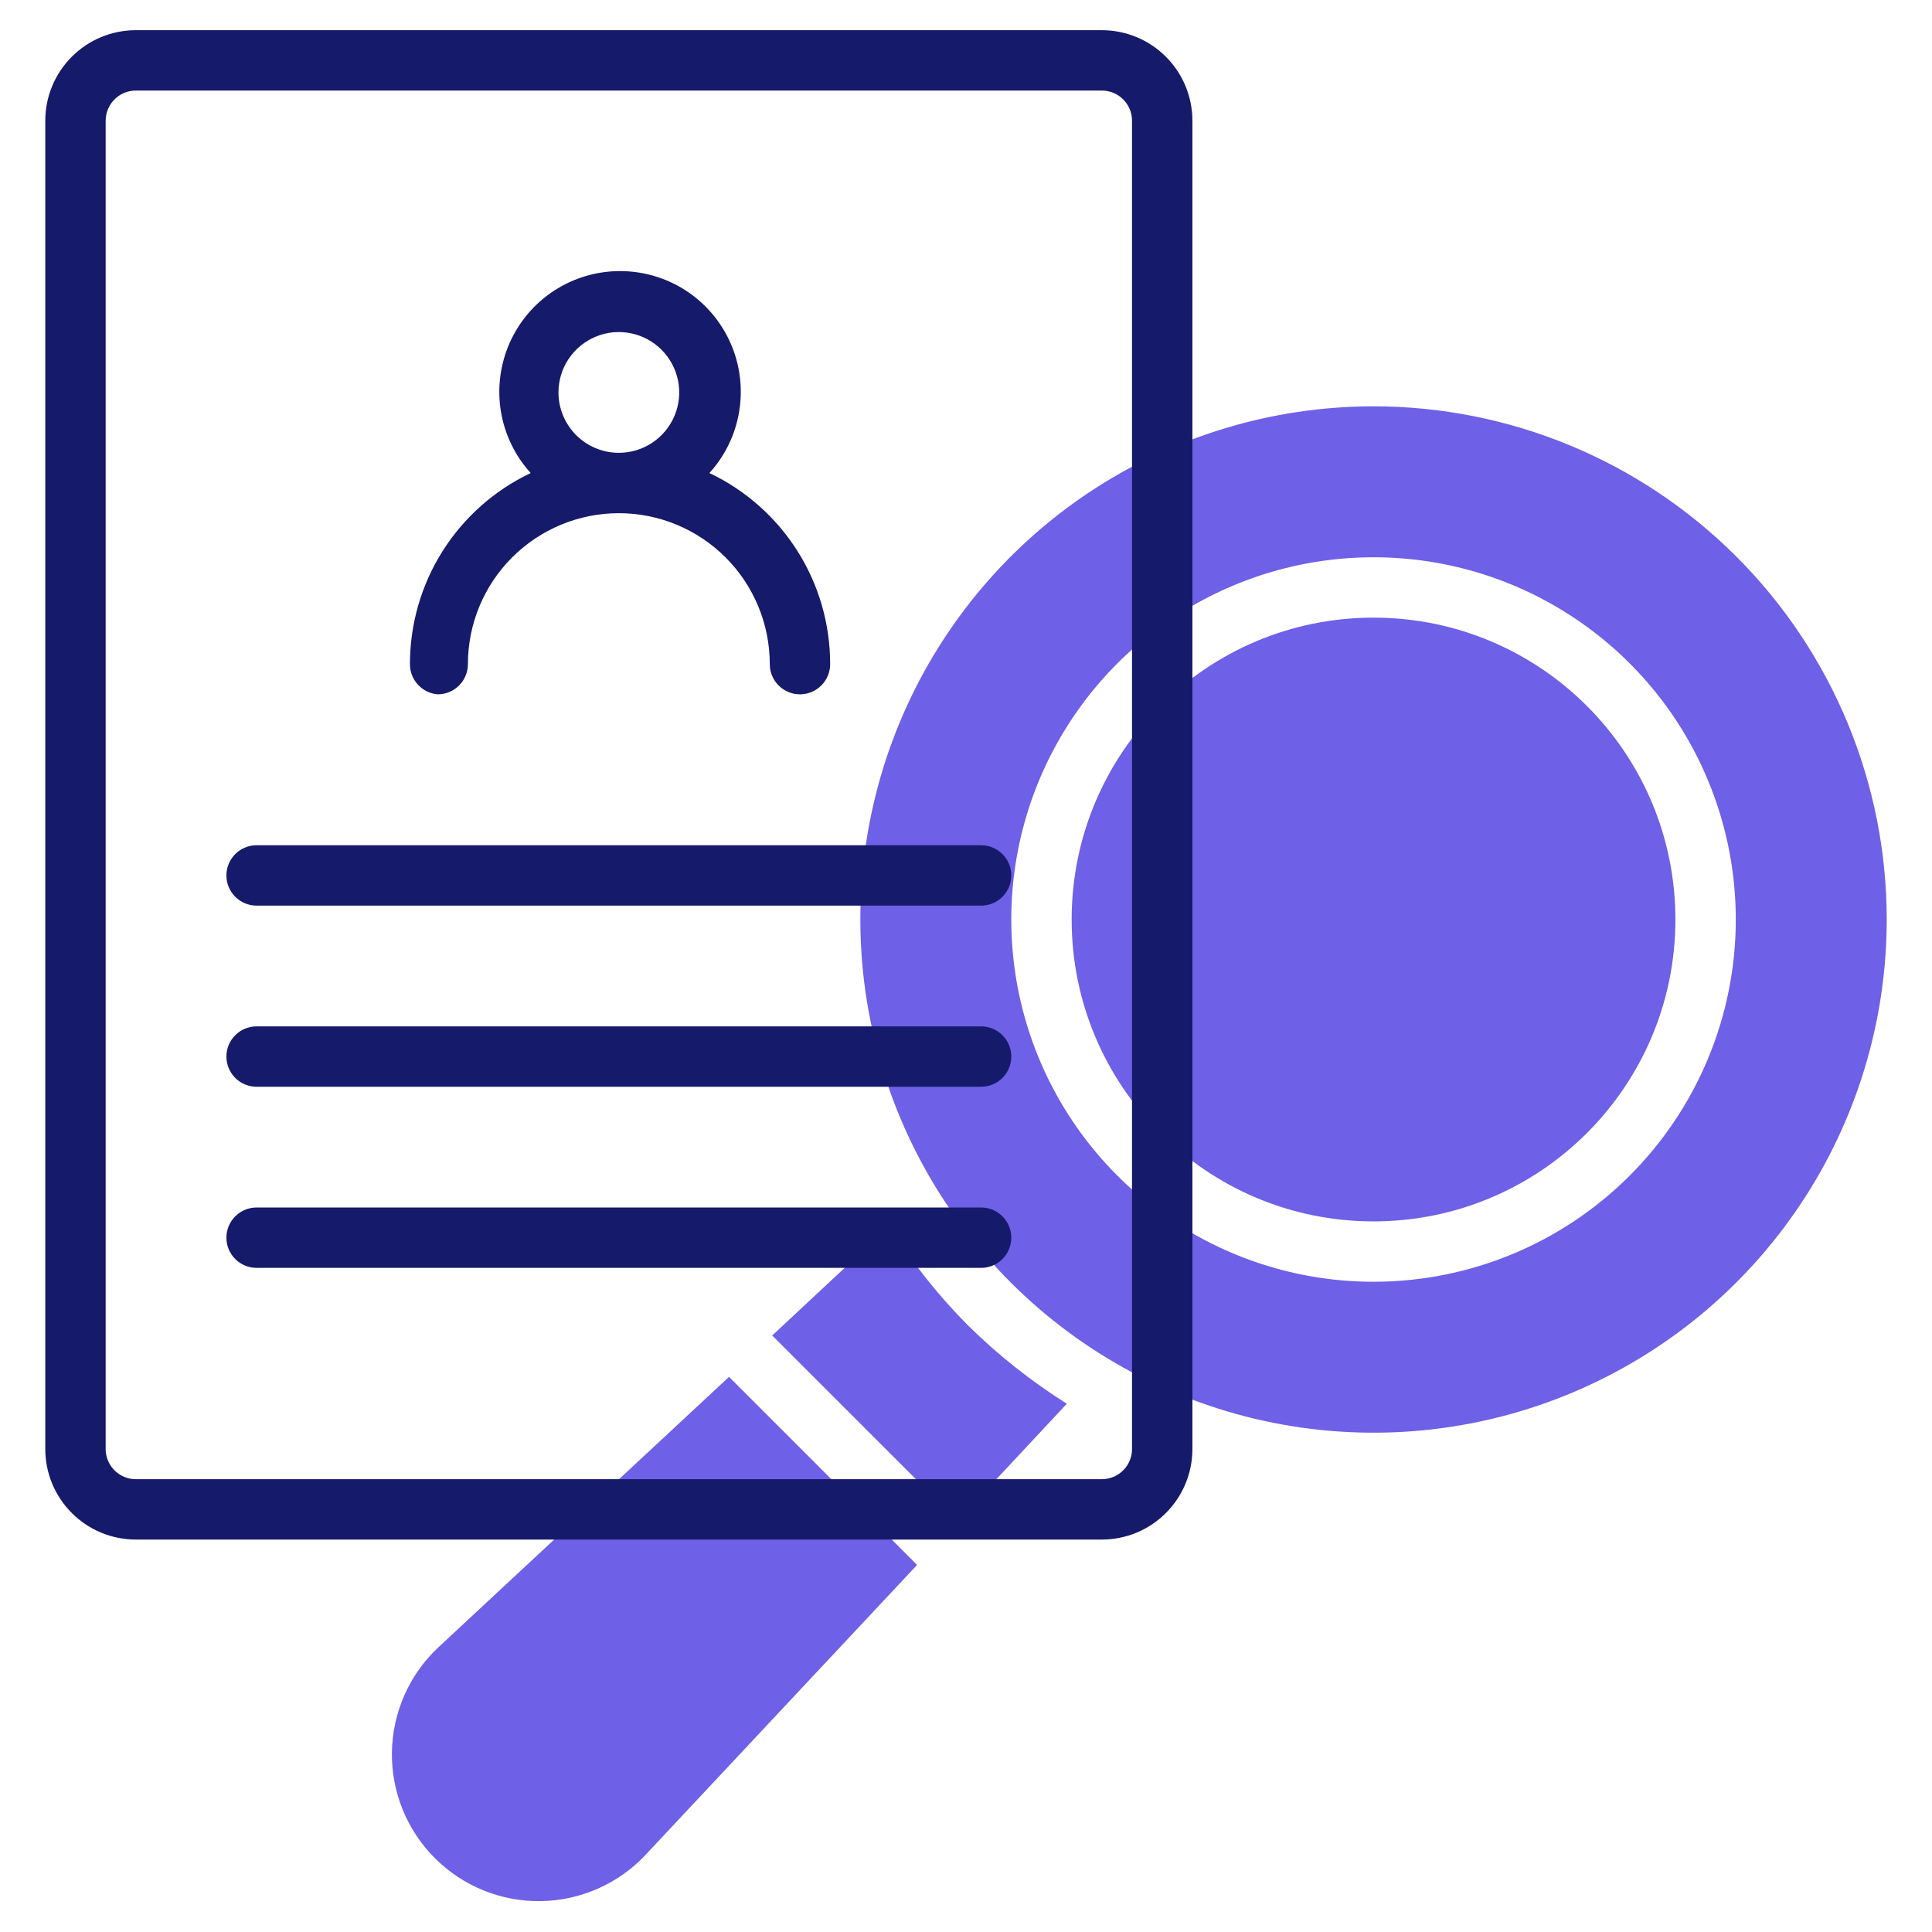
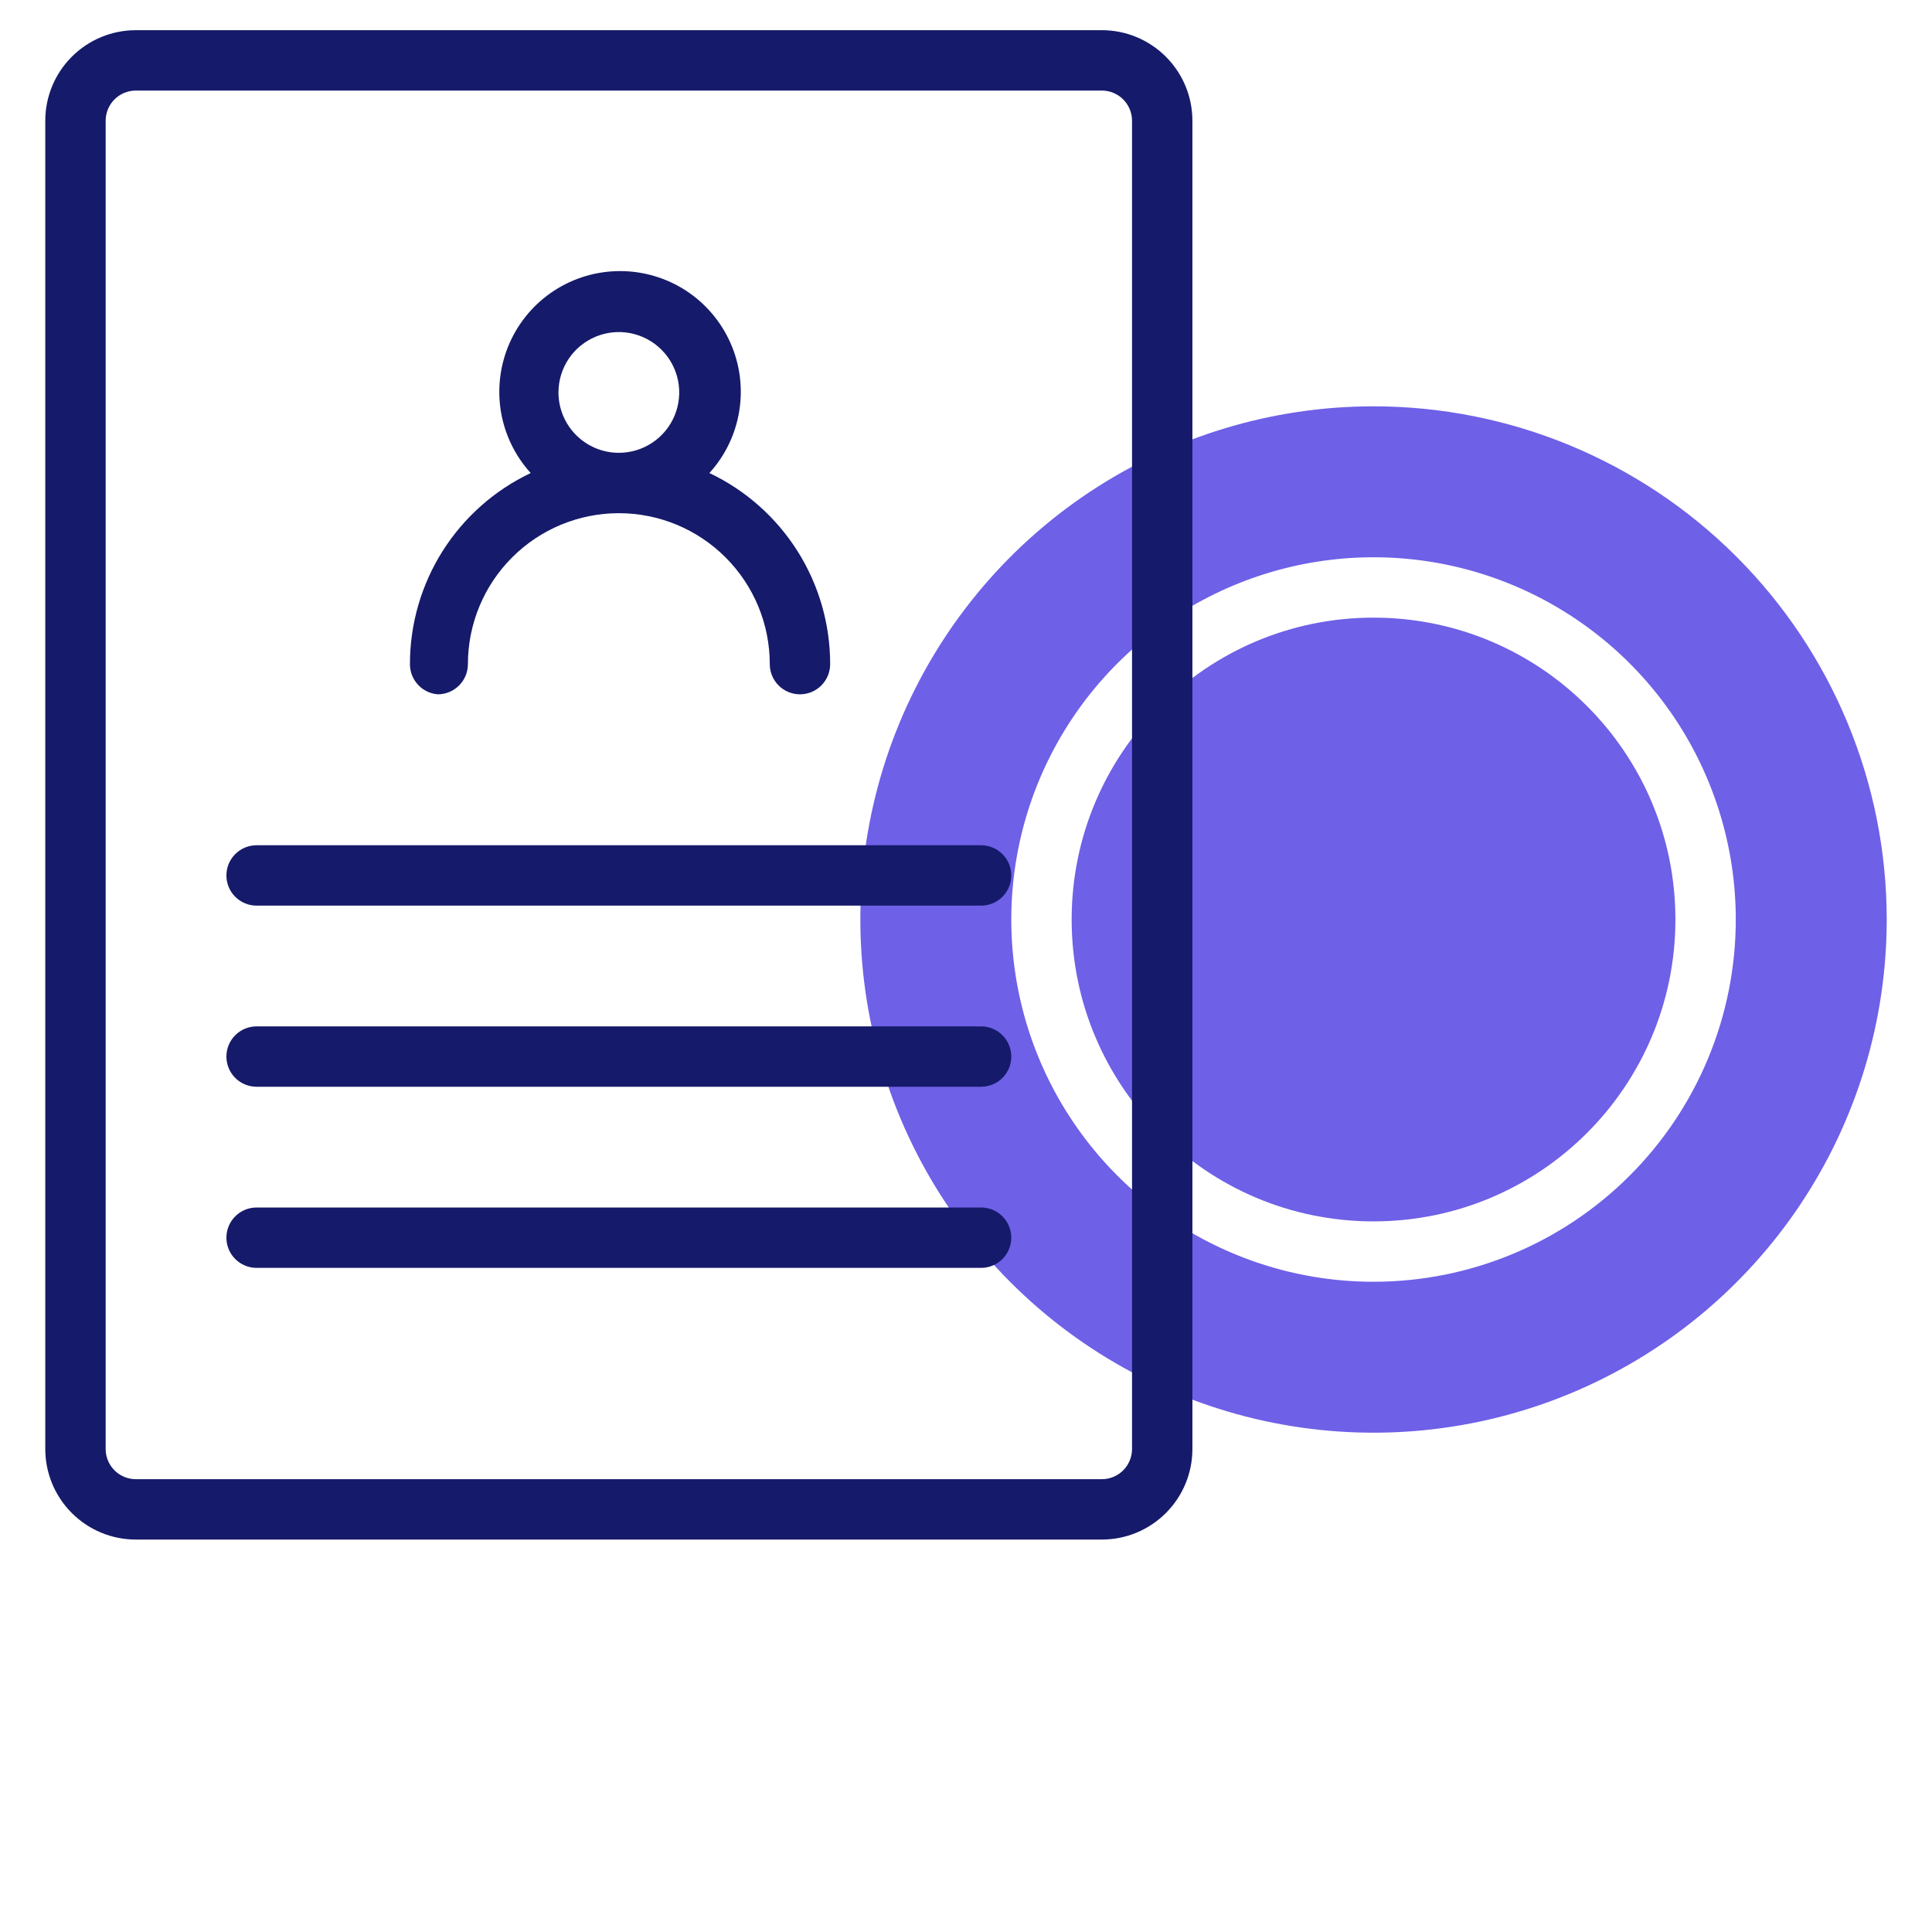
<svg xmlns="http://www.w3.org/2000/svg" width="64" height="64" viewBox="0 0 64 64" fill="none">
  <path d="M45.5 40.46C51.023 40.46 55.5 35.983 55.5 30.46C55.5 24.937 51.023 20.46 45.5 20.46C39.977 20.46 35.5 24.937 35.5 30.46C35.5 35.983 39.977 40.46 45.5 40.46Z" fill="#6E60E7" />
  <path d="M45.5 13.46C42.138 13.46 38.851 14.457 36.055 16.325C33.26 18.193 31.081 20.848 29.794 23.954C28.507 27.061 28.171 30.479 28.827 33.776C29.483 37.074 31.102 40.103 33.479 42.481C35.857 44.858 38.886 46.477 42.184 47.133C45.481 47.789 48.899 47.453 52.006 46.166C55.112 44.879 57.767 42.7 59.635 39.905C61.503 37.109 62.5 33.822 62.5 30.46C62.5 25.951 60.709 21.627 57.521 18.439C54.333 15.251 50.009 13.46 45.5 13.46ZM45.5 42.46C43.127 42.46 40.807 41.756 38.833 40.438C36.86 39.119 35.322 37.245 34.413 35.052C33.505 32.859 33.268 30.447 33.731 28.119C34.194 25.791 35.337 23.653 37.015 21.975C38.693 20.297 40.831 19.154 43.159 18.691C45.487 18.228 47.9 18.465 50.092 19.373C52.285 20.282 54.159 21.82 55.478 23.793C56.796 25.767 57.5 28.087 57.5 30.46C57.5 33.643 56.236 36.695 53.985 38.945C51.735 41.196 48.683 42.46 45.5 42.46Z" fill="#6E60E7" />
-   <path d="M29.46 40.62L25.58 44.24L31.72 50.38L35.34 46.5C34.156 45.755 33.056 44.883 32.06 43.9C31.074 42.907 30.201 41.807 29.46 40.62V40.62Z" fill="#6E60E7" />
-   <path d="M14.51 54.58C14.037 55.026 13.657 55.562 13.395 56.158C13.133 56.753 12.992 57.395 12.983 58.045C12.973 58.696 13.094 59.341 13.338 59.944C13.583 60.547 13.946 61.094 14.406 61.554C14.866 62.014 15.413 62.377 16.016 62.622C16.619 62.866 17.265 62.987 17.915 62.977C18.565 62.968 19.207 62.827 19.802 62.565C20.398 62.303 20.934 61.923 21.38 61.45L30.38 51.84L24.15 45.61L14.51 54.58Z" fill="#6E60E7" />
  <path d="M36.5 1H4.5C3.704 1 2.941 1.316 2.379 1.879C1.816 2.441 1.5 3.204 1.5 4V48C1.5 48.796 1.816 49.559 2.379 50.121C2.941 50.684 3.704 51 4.5 51H36.5C37.296 51 38.059 50.684 38.621 50.121C39.184 49.559 39.5 48.796 39.5 48V4C39.5 3.204 39.184 2.441 38.621 1.879C38.059 1.316 37.296 1 36.5 1V1ZM37.5 48C37.5 48.265 37.395 48.52 37.207 48.707C37.02 48.895 36.765 49 36.5 49H4.5C4.235 49 3.98 48.895 3.793 48.707C3.605 48.52 3.5 48.265 3.5 48V4C3.5 3.735 3.605 3.48 3.793 3.293C3.98 3.105 4.235 3 4.5 3H36.5C36.765 3 37.02 3.105 37.207 3.293C37.395 3.48 37.5 3.735 37.5 4V48Z" fill="#151A6A" />
  <path d="M14.5 23C14.765 23 15.02 22.895 15.207 22.707C15.395 22.52 15.5 22.265 15.5 22C15.5 20.674 16.027 19.402 16.965 18.465C17.902 17.527 19.174 17 20.5 17C21.826 17 23.098 17.527 24.035 18.465C24.973 19.402 25.5 20.674 25.5 22C25.5 22.265 25.605 22.52 25.793 22.707C25.98 22.895 26.235 23 26.5 23C26.765 23 27.02 22.895 27.207 22.707C27.395 22.52 27.5 22.265 27.5 22C27.501 20.674 27.126 19.376 26.418 18.255C25.709 17.135 24.698 16.238 23.5 15.67C24.021 15.097 24.365 14.384 24.488 13.619C24.612 12.854 24.512 12.07 24.198 11.361C23.884 10.653 23.372 10.05 22.723 9.627C22.073 9.205 21.315 8.98 20.54 8.98C19.765 8.98 19.007 9.205 18.358 9.627C17.708 10.05 17.195 10.653 16.882 11.361C16.569 12.07 16.468 12.854 16.591 13.619C16.715 14.384 17.059 15.097 17.58 15.67C16.382 16.238 15.371 17.135 14.662 18.255C13.954 19.376 13.579 20.674 13.58 22C13.579 22.252 13.674 22.495 13.844 22.68C14.015 22.866 14.249 22.98 14.5 23V23ZM18.5 13C18.5 12.604 18.617 12.218 18.837 11.889C19.057 11.56 19.369 11.304 19.735 11.152C20.1 11.001 20.502 10.961 20.89 11.038C21.278 11.116 21.634 11.306 21.914 11.586C22.194 11.866 22.384 12.222 22.462 12.61C22.539 12.998 22.499 13.4 22.348 13.765C22.196 14.131 21.94 14.443 21.611 14.663C21.282 14.883 20.896 15 20.5 15C19.97 15 19.461 14.789 19.086 14.414C18.711 14.039 18.5 13.53 18.5 13Z" fill="#151A6A" />
  <path d="M32.5 28H8.5C8.235 28 7.98 28.105 7.793 28.293C7.605 28.48 7.5 28.735 7.5 29C7.5 29.265 7.605 29.52 7.793 29.707C7.98 29.895 8.235 30 8.5 30H32.5C32.765 30 33.02 29.895 33.207 29.707C33.395 29.52 33.5 29.265 33.5 29C33.5 28.735 33.395 28.48 33.207 28.293C33.02 28.105 32.765 28 32.5 28Z" fill="#151A6A" />
  <path d="M32.5 34H8.5C8.235 34 7.98 34.105 7.793 34.293C7.605 34.48 7.5 34.735 7.5 35C7.5 35.265 7.605 35.52 7.793 35.707C7.98 35.895 8.235 36 8.5 36H32.5C32.765 36 33.02 35.895 33.207 35.707C33.395 35.52 33.5 35.265 33.5 35C33.5 34.735 33.395 34.48 33.207 34.293C33.02 34.105 32.765 34 32.5 34Z" fill="#151A6A" />
  <path d="M32.5 40H8.5C8.235 40 7.98 40.105 7.793 40.293C7.605 40.48 7.5 40.735 7.5 41C7.5 41.265 7.605 41.52 7.793 41.707C7.98 41.895 8.235 42 8.5 42H32.5C32.765 42 33.02 41.895 33.207 41.707C33.395 41.52 33.5 41.265 33.5 41C33.5 40.735 33.395 40.48 33.207 40.293C33.02 40.105 32.765 40 32.5 40Z" fill="#151A6A" />
</svg>